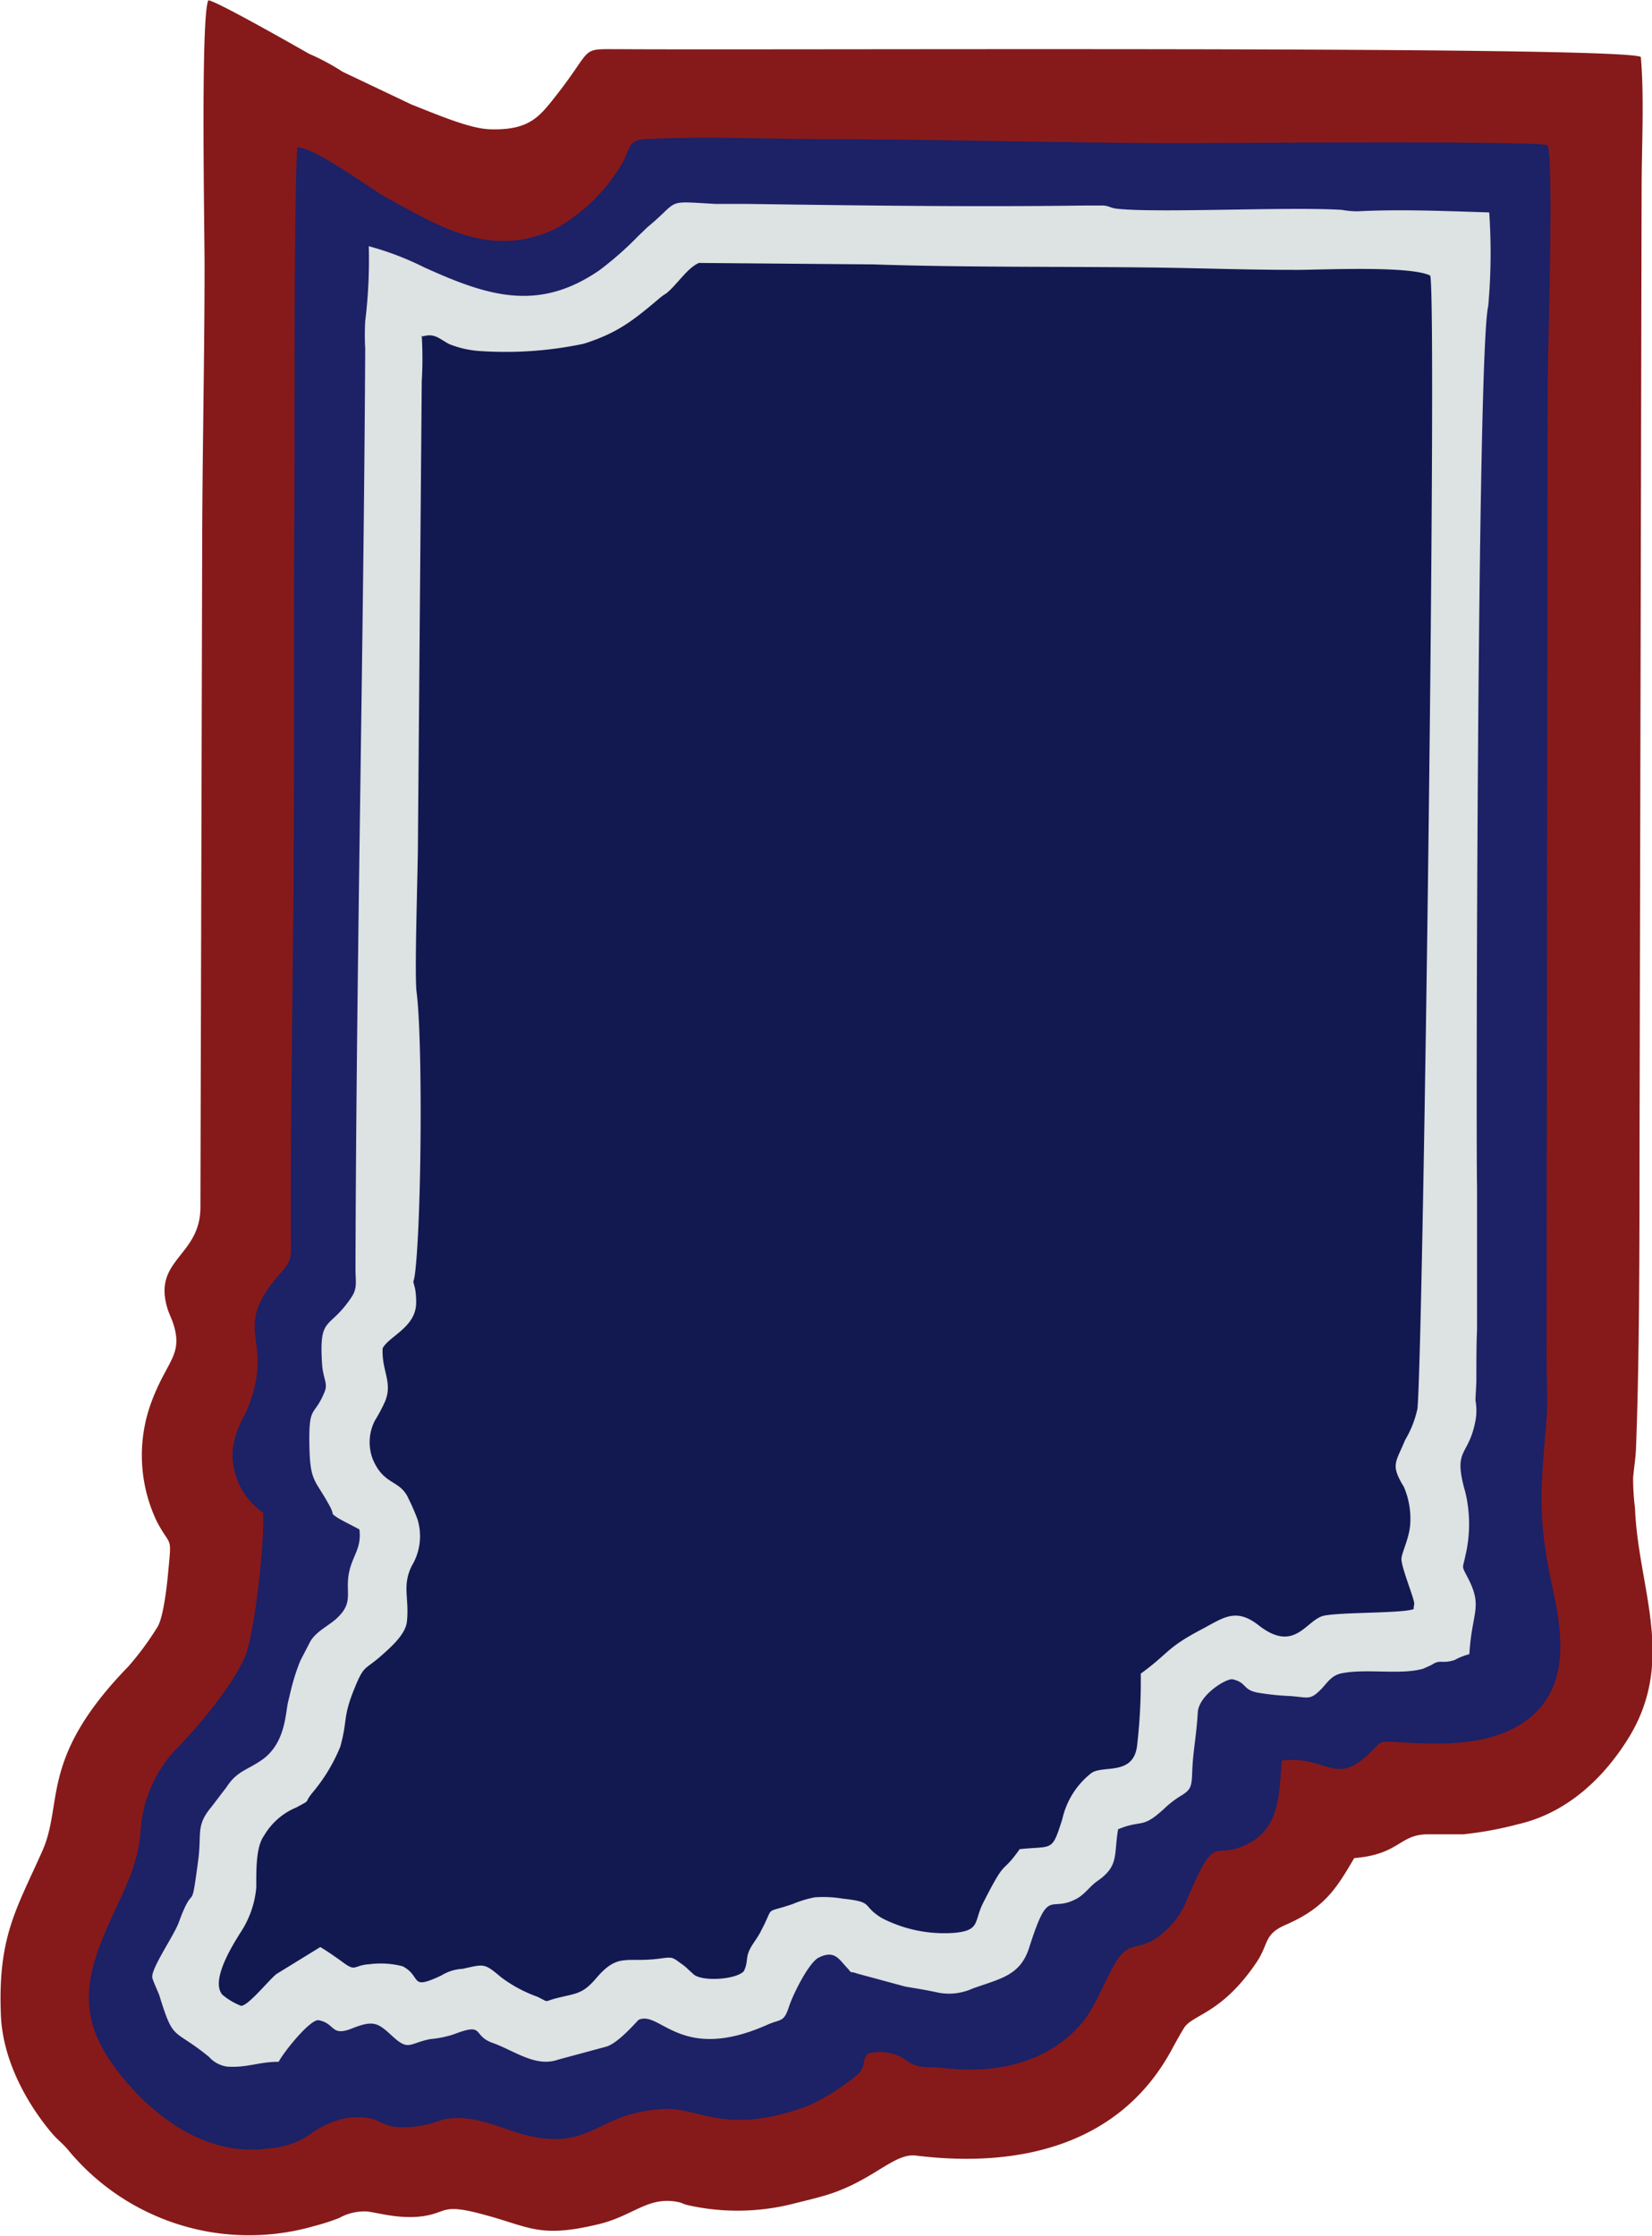
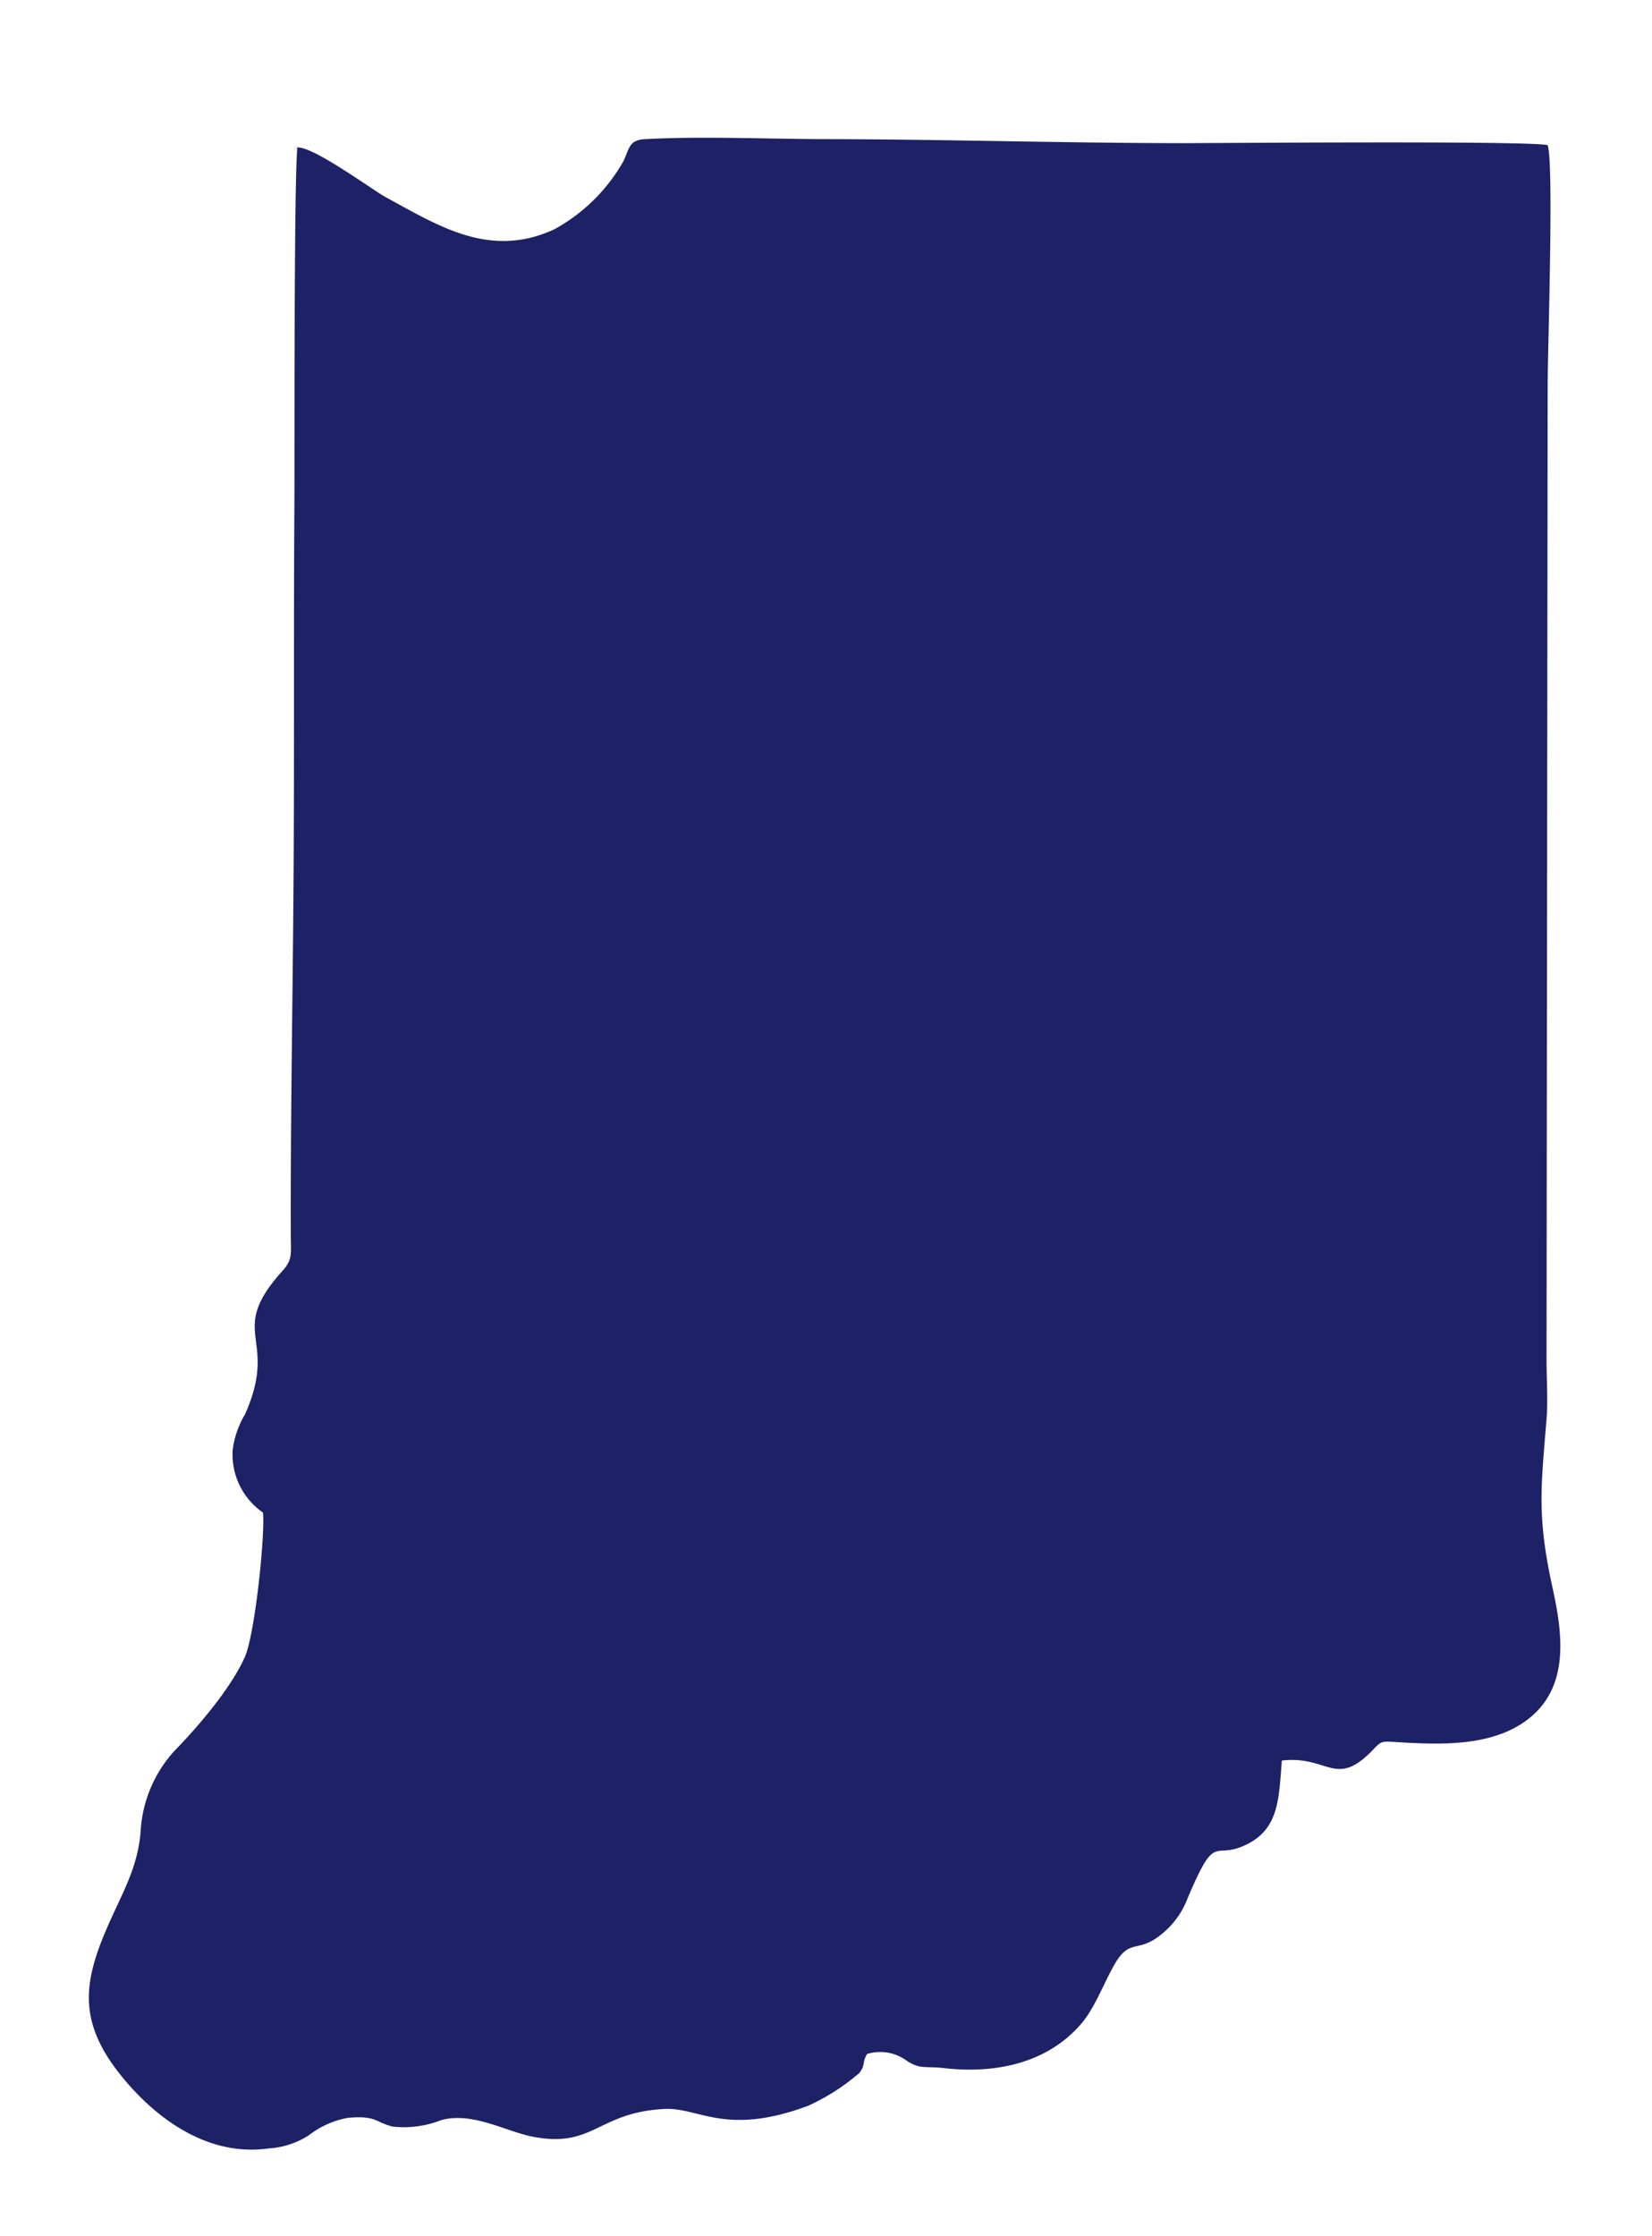
<svg xmlns="http://www.w3.org/2000/svg" id="Layer_1" data-name="Layer 1" viewBox="0 0 147.87 200.07">
  <g id="Layer_1-2" data-name="Layer_1">
-     <path id="bottomFelt" d="M167.28,186.25c4.12-.35,4-2.13,6.61-2.13,1,0,2.1,0,3.14,0a31.72,31.72,0,0,0,4.94-.91c4.35-1,7.72-4.15,10-7.94,4.09-6.91.71-13.27.44-20.33a21.38,21.38,0,0,1-.17-2.7c.06-.86.22-1.64.26-2.72.35-9.08.3-20.49.32-29.59L193,37c0-3.71.25-8.35-.07-11.94-2.18-1-77.09-.59-91.53-.69-3.44,0-2.19-.2-5.38,3.92-1.59,2-2.41,3.36-6.09,3.25-1.85-.05-4.89-1.38-7-2.2l-6.19-2.94a20.4,20.4,0,0,0-3-1.61C72.24,23.94,65.32,20,64.71,20c-.7,1.33-.34,20.38-.34,23.67,0,8-.18,16.11-.21,24L64,128c0,4.36-4.19,4.65-3,8.9.19.72.55,1.22.75,2.2.49,2.35-1,3-2.29,6.77a13.73,13.73,0,0,0,.65,10.28c1.26,2.38,1.33,1.1,1,4.55-.09,1-.41,4.1-1,4.94a26.53,26.53,0,0,1-2.57,3.47c-8,8.23-5.77,12.18-7.69,16.5-2.3,5.18-4,7.66-3.71,14.69.16,4.11,2.4,8,4.54,10.54.49.59,1,.94,1.53,1.59a21,21,0,0,0,22,6.74,19.6,19.6,0,0,0,2.2-.71,4.67,4.67,0,0,1,2.48-.59c1,.1,3.3.84,5.6.32,1.58-.36,1.41-1,5,0,4,1.07,4.88,2.1,10.2.81,3.05-.75,4.33-2.45,6.93-2,.65.12.43.18,1.11.33a20.3,20.3,0,0,0,9.49-.19c1-.25,1.57-.38,2.52-.65,4.36-1.23,6.29-3.87,8.3-3.62,9.38,1.16,18.36-1,22.94-9.55.22-.41.89-1.63,1.15-2,.9-1.11,3.38-1.29,6.38-5.71,1.15-1.69.63-2.52,2.63-3.39,3.57-1.55,4.59-3.34,6.2-6.08Z" transform="translate(-46.06 -19.97)" fill="#861a1a" fill-rule="evenodd" />
    <path id="topFelt" d="M72.68,33.06c-.32,3.44-.24,28.22-.27,32.25-.07,10.9,0,21.81-.07,32.71s-.28,21.64-.25,32.51c0,1.55.18,2.14-.71,3.13-5.14,5.68-.28,5.9-3.39,12.88a8.24,8.24,0,0,0-1.1,3.15,6.32,6.32,0,0,0,2.71,5.64c.2,2-.71,10.81-1.61,12.89-1.21,2.77-4.18,6.25-6.33,8.45a11.64,11.64,0,0,0-3,7c-.18,2.94-1.34,5.15-2.4,7.44-2.61,5.64-3.58,9.36.62,14.58,3.06,3.82,7.76,7.32,13.23,6.54a7.41,7.41,0,0,0,3.63-1.2,8,8,0,0,1,3.48-1.54c2.55-.22,2.41.4,4,.79a9.17,9.17,0,0,0,4.3-.57c2.76-.8,5.83,1,8.17,1.46,5.5,1.09,5.85-2.17,11.84-2.47,3.11-.16,5.49,2.48,12.9-.3a19.2,19.2,0,0,0,4.55-2.92c.58-.76.21-.86.69-1.7a4,4,0,0,1,3.39.49c1.29.93,1.78.58,3.46.77,4.64.54,9.31-.43,12.35-4,1.22-1.44,2-3.64,3-5.36,1.49-2.52,2.17-.55,4.86-3.26a7.53,7.53,0,0,0,1.63-2.57c2.65-6.26,2.24-3.22,5.44-4.9,2.79-1.47,2.72-4.16,3-7.43,4.19-.48,4.8,2.56,8.19-1,.71-.75.77-.73,1.95-.66,3.63.22,8.21.48,11.48-1.74,4.32-2.93,3.48-8.09,2.58-12.19-1.38-6.32-1-8.93-.51-14.95.13-1.59,0-3.73,0-5.38l.1-87.11c0-3.24.57-19.87,0-21.53-1.55-.4-28.4-.19-32.37-.18-10.63,0-21.45-.34-32.09-.36-5.25,0-11.11-.28-16.28,0-1.52.06-1.43.83-2,2a15.87,15.87,0,0,1-6.17,6.07c-5.78,2.67-10.38-.32-15.07-2.86-1.15-.62-6.43-4.52-7.9-4.46Z" transform="translate(-46.06 -19.97)" fill="#1d2166" fill-rule="evenodd" />
-     <path id="chenille1Color" d="M79.07,42a45.67,45.67,0,0,1-.32,6.72,22.36,22.36,0,0,0,0,2.47c-.15,27.64-.8,55.07-.87,82.31,0,1.22.19,1.74-.37,2.57-2,3-2.91,1.54-2.62,6,.09,1.29.54,1.67.23,2.44-.93,2.3-1.42,1.1-1.37,4.64s.5,3.13,1.83,5.61c.47.87,0,.55.65,1,.34.24,1.47.78,2,1.08.21,1.63-.58,2.31-.9,3.73-.42,1.83.42,2.7-1,4.1-.73.75-2,1.26-2.53,2.26l-.85,1.64a17.75,17.75,0,0,0-.64,1.85c-.17.59-.32,1.27-.46,1.84-.25,1-.21,3.69-2.33,5.19-1.3.92-2.25,1-3.17,2.43L65,181.65c-1.45,1.73-.86,2.34-1.21,4.88-.69,5.13-.29,1.53-1.73,5.48-.43,1.17-2.46,4.08-2.37,4.91,0,.19.56,1.39.63,1.61,1.31,4.24,1.18,2.84,4.45,5.51a2.66,2.66,0,0,0,1.62.87c1.82.12,2.85-.44,4.61-.43.48-.9,2.68-3.65,3.52-3.73,1.59.26,1.11,1.52,3.06.74s2.32-.48,3.62.71c1.45,1.34,1.49.62,3.36.25a9.8,9.8,0,0,0,2.09-.42c2.87-1.11,1.61.09,3.51.76S94,205,96,204.29l4.3-1.16c.9-.24,2.18-1.61,2.91-2.4,1.94-.91,3.74,3.9,11.52.44,1.2-.54,1.48-.18,1.94-1.59.35-1.1,1.79-4,2.68-4.43,1.36-.67,1.76.08,2.46.84s.09.28,1,.6l4.29,1.16c1.31.22,1.83.3,3,.55a5.1,5.1,0,0,0,3-.37c2.5-.9,4.28-1.15,5.08-3.66,1.8-5.65,1.78-3,4.33-4.43.71-.42,1.11-1.08,1.81-1.56,1.91-1.34,1.43-2.29,1.82-4.61,2.19-.9,2.1,0,4.06-1.78a8.68,8.68,0,0,1,1.67-1.28c.71-.46.86-.7.9-1.93.06-2,.38-3.29.5-5.44.08-1.53,2.4-3,3.08-3,1.34.3.89.9,2.21,1.19a23.37,23.37,0,0,0,3,.32c1.61.12,1.75.39,2.72-.58.58-.58.91-1.25,1.84-1.45,2.19-.46,5.39.17,7.36-.43l.72-.33.13-.08c.7-.41.78,0,1.92-.35a5.84,5.84,0,0,1,1.33-.53c.24-3.91,1.27-4.21-.22-7-.5-.95-.36-.68-.14-1.78a12.28,12.28,0,0,0,0-5.72c-1.15-4,.29-3.09.91-6.4a5,5,0,0,0,0-1.8c0-.48.08-1.27.08-2,0-1.49,0-2.9.06-4.38V126.15c-.1-2.7,0-74.84,1-78.78a53.17,53.17,0,0,0,.09-8.39c-3.86-.12-7.93-.3-11.78-.1a8.25,8.25,0,0,1-1.43-.13c-4.77-.29-16.35.29-20-.09-.77-.08-.64-.21-1.3-.3-.41,0-1.17,0-1.61,0-10.07.14-20.15,0-30.23-.14l-2.9,0c-4.6-.26-3.14-.38-6,2-.28.24-.52.5-.86.81a29.77,29.77,0,0,1-3.53,3.12c-5.52,3.81-10.09,2.28-15.7-.26a26.39,26.39,0,0,0-5-1.9Z" transform="translate(-46.06 -19.97)" fill="#dde2e2" fill-rule="evenodd" />
-     <path id="chenille2Color" d="M83.81,50a34.63,34.63,0,0,1,0,4.1l-.34,41.18c0,2.51-.33,11.85-.12,13.48.55,4.24.45,20.18-.13,25.07-.15,1.26-.27.4,0,1.49a7.08,7.08,0,0,1,.09,1.22c0,2.21-2.44,3-3,4.09-.1,2,.9,3,.24,4.7a14.45,14.45,0,0,1-.93,1.76,4.24,4.24,0,0,0-.19,3.47c1,2.37,2.43,1.8,3.19,3.51a19.34,19.34,0,0,1,.81,1.86,5.14,5.14,0,0,1-.52,4.18c-.88,1.81-.2,2.9-.43,5-.14,1.16-1.5,2.32-2.26,3-1.56,1.38-1.55.79-2.45,3-1.05,2.6-.58,2.75-1.25,5.17A15.47,15.47,0,0,1,74,180.43c-.8,1,0,.52-1.42,1.29a6,6,0,0,0-2.89,2.53c-.73,1-.69,3.08-.69,4.64a8.72,8.72,0,0,1-1.36,3.94c-.71,1.12-2.77,4.36-1.68,5.64a5.87,5.87,0,0,0,1.68,1c.65,0,2.52-2.35,3.17-2.85l3.92-2.41c.56.33,1.36.88,1.92,1.29,1.32,1,1,.34,2.45.25a7.88,7.88,0,0,1,3,.18c1.77.93.54,2.21,3.47.82a4,4,0,0,1,1.89-.59c1.92-.42,1.92-.55,3.45.75a12.36,12.36,0,0,0,3.26,1.75c1.13.55.47.43,1.77.11,1.73-.43,2.26-.35,3.46-1.74,2-2.37,2.71-1.38,5.73-1.79,1.1-.15,1.1-.14,1.84.41a4.43,4.43,0,0,1,.68.55l.54.49c.88.64,3.81.4,4.45-.32.41-.83.14-1.21.56-2,.25-.5.72-1.05,1-1.65,1.22-2.3.17-1.46,2.79-2.35a10.14,10.14,0,0,1,2-.61,10.73,10.73,0,0,1,2.52.12c2.87.31,1.6.59,3.49,1.74a12.16,12.16,0,0,0,6.46,1.32c2.38-.21,1.75-1,2.6-2.68,2.15-4.24,1.55-2.37,3.27-4.81,3-.32,2.87.3,3.82-2.7a7.23,7.23,0,0,1,2.56-4.08c1-.8,3.78.29,4.13-2.47a50.81,50.81,0,0,0,.33-6.46c2.51-1.82,2.27-2.29,5.39-3.93,2-1.06,3.09-2,5.14-.41,3.3,2.6,4.27-.53,5.9-.85s7.11-.2,8-.59c0-.05,0-.19,0-.16l.05-.3c0-.49-1.12-3.15-1.15-4,0-.55.71-1.85.79-3.16a7.24,7.24,0,0,0-.57-3.31c-1.22-2-.73-2.15.11-4.19a9.34,9.34,0,0,0,1.11-2.83c.52-6,1.76-98.85,1.14-101.38-1.88-.93-10.2-.48-12.2-.51-4.31,0-8.5-.16-12.71-.21-8.58-.1-16.45,0-25-.28l-15.55-.13c-1.05.45-2,2-2.93,2.73a4.52,4.52,0,0,0-.49.34c-2.44,2.06-3.79,3.17-6.88,4.16a33.87,33.87,0,0,1-9.5.64,9,9,0,0,1-2.56-.61c-.92-.5-1.32-1-2.37-.68Z" transform="translate(-46.06 -19.97)" fill="#121951" fill-rule="evenodd" />
  </g>
</svg>